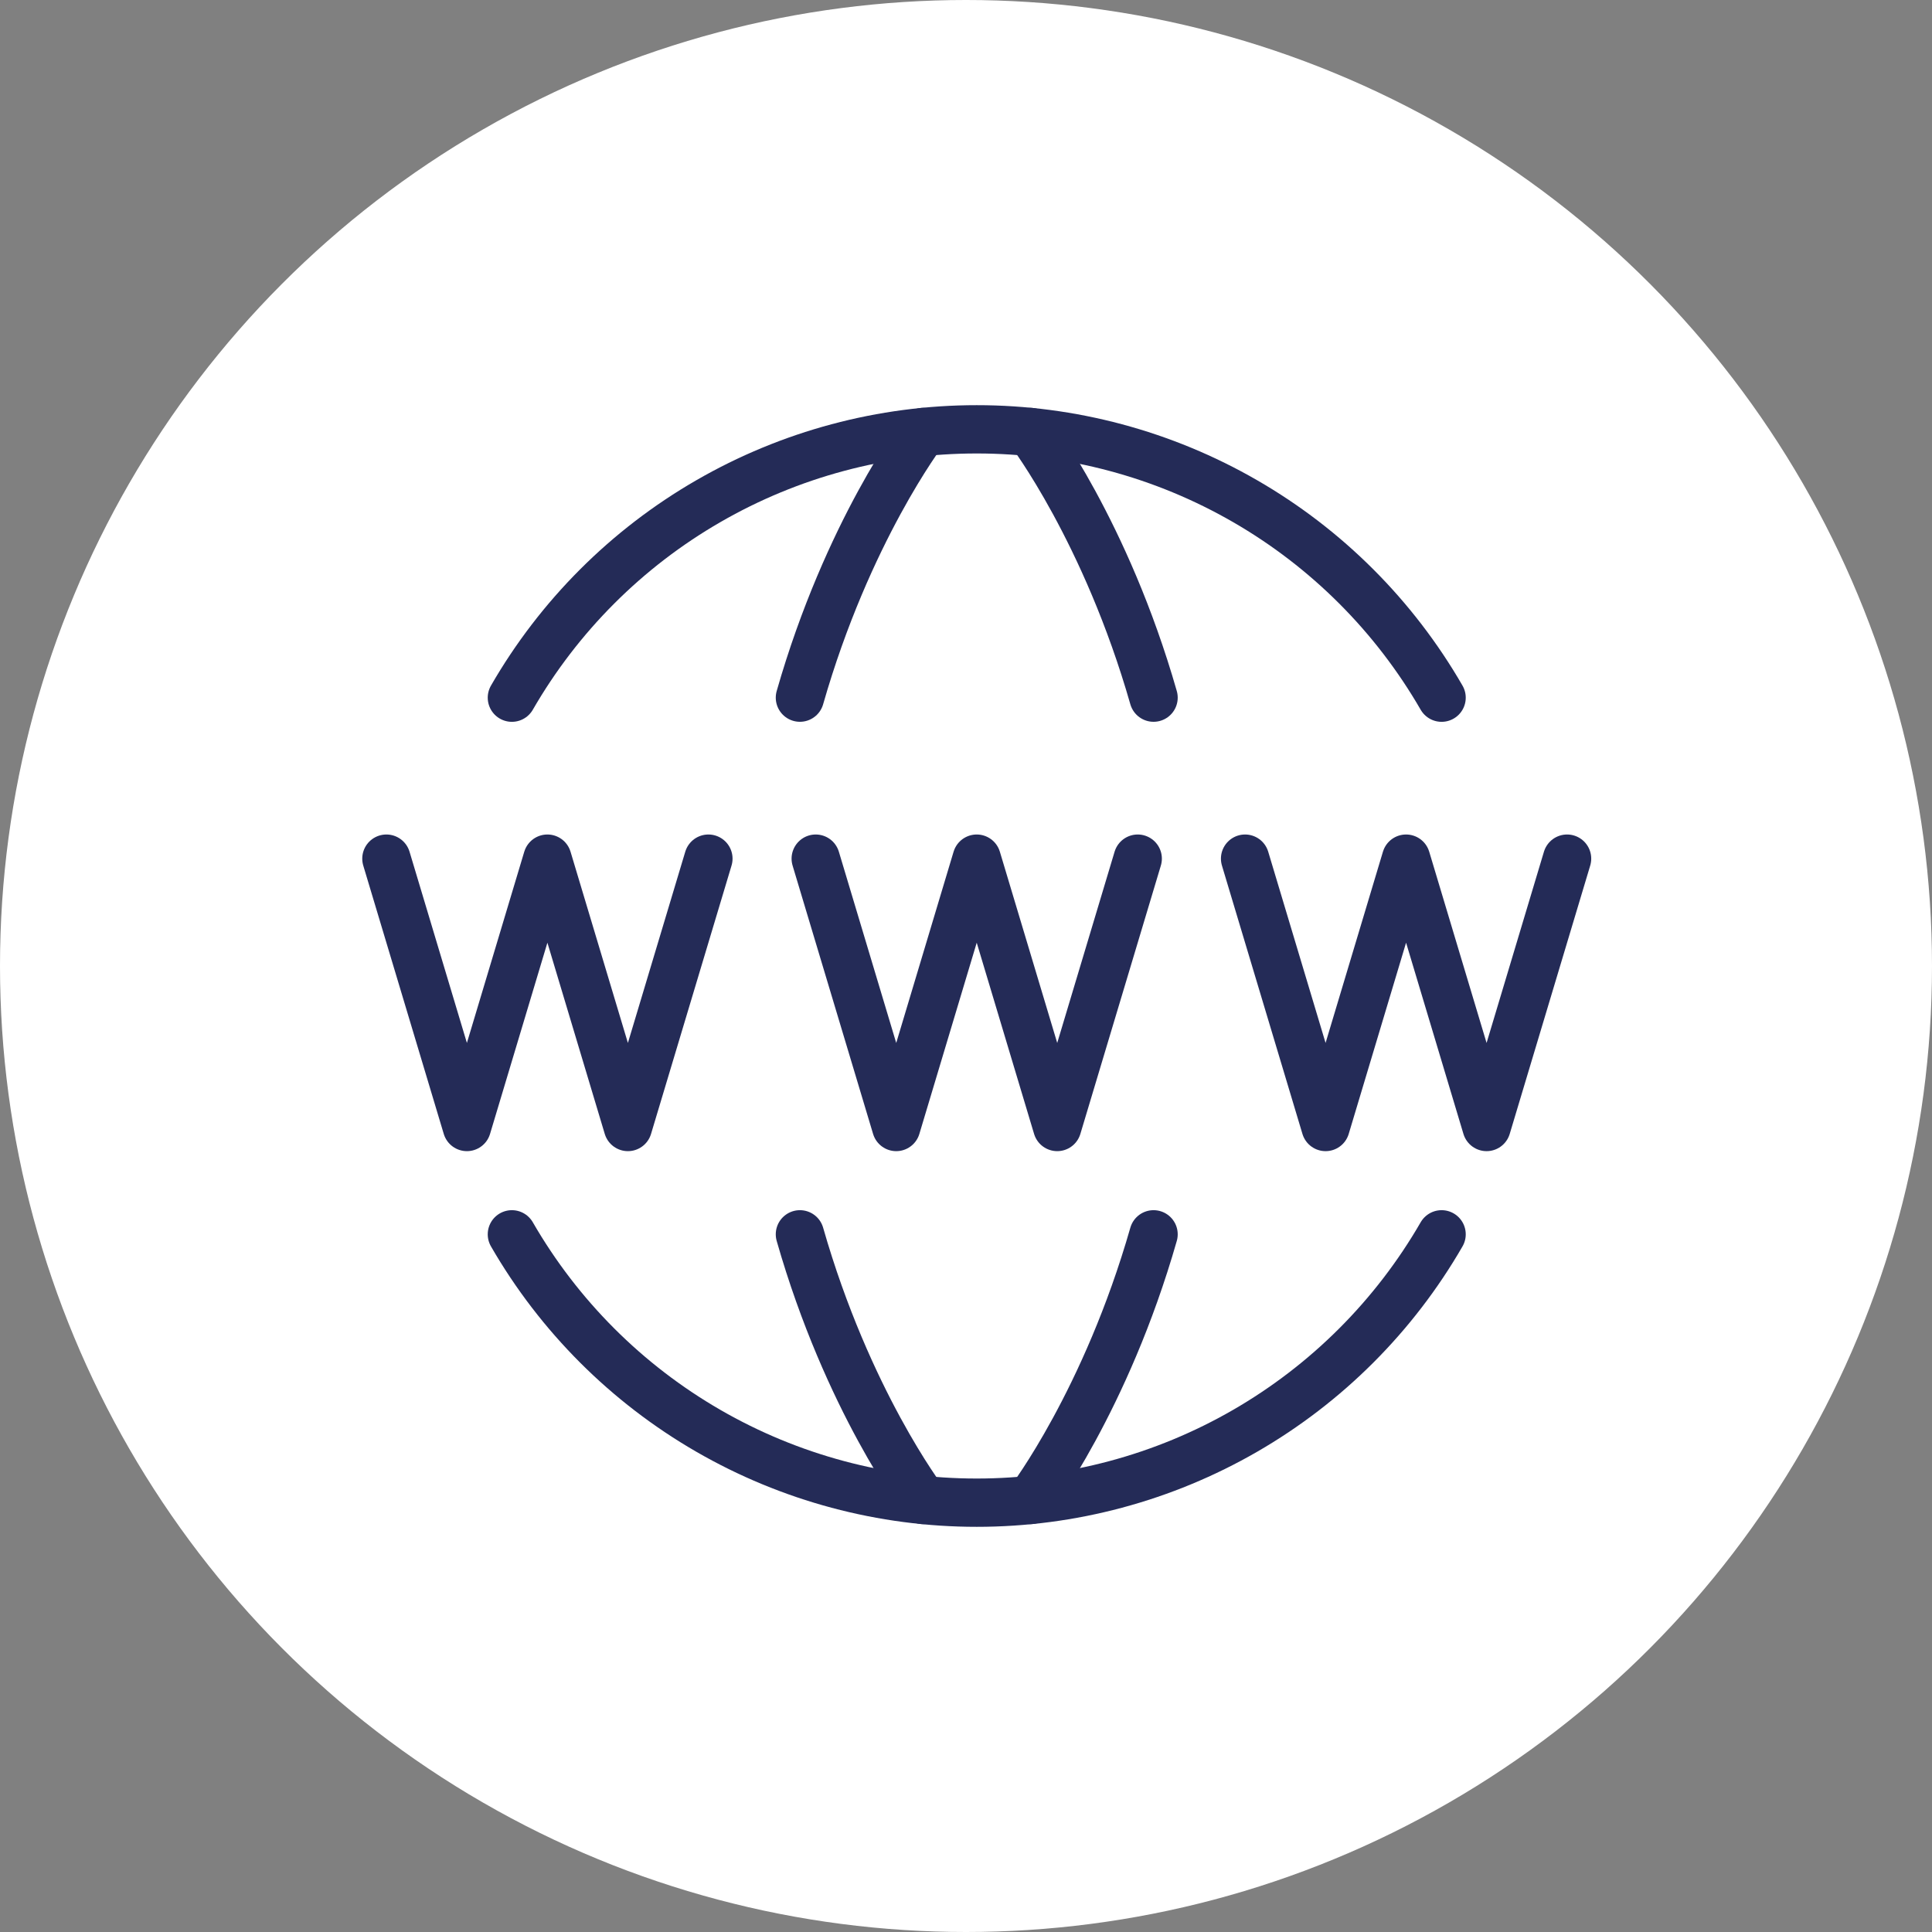
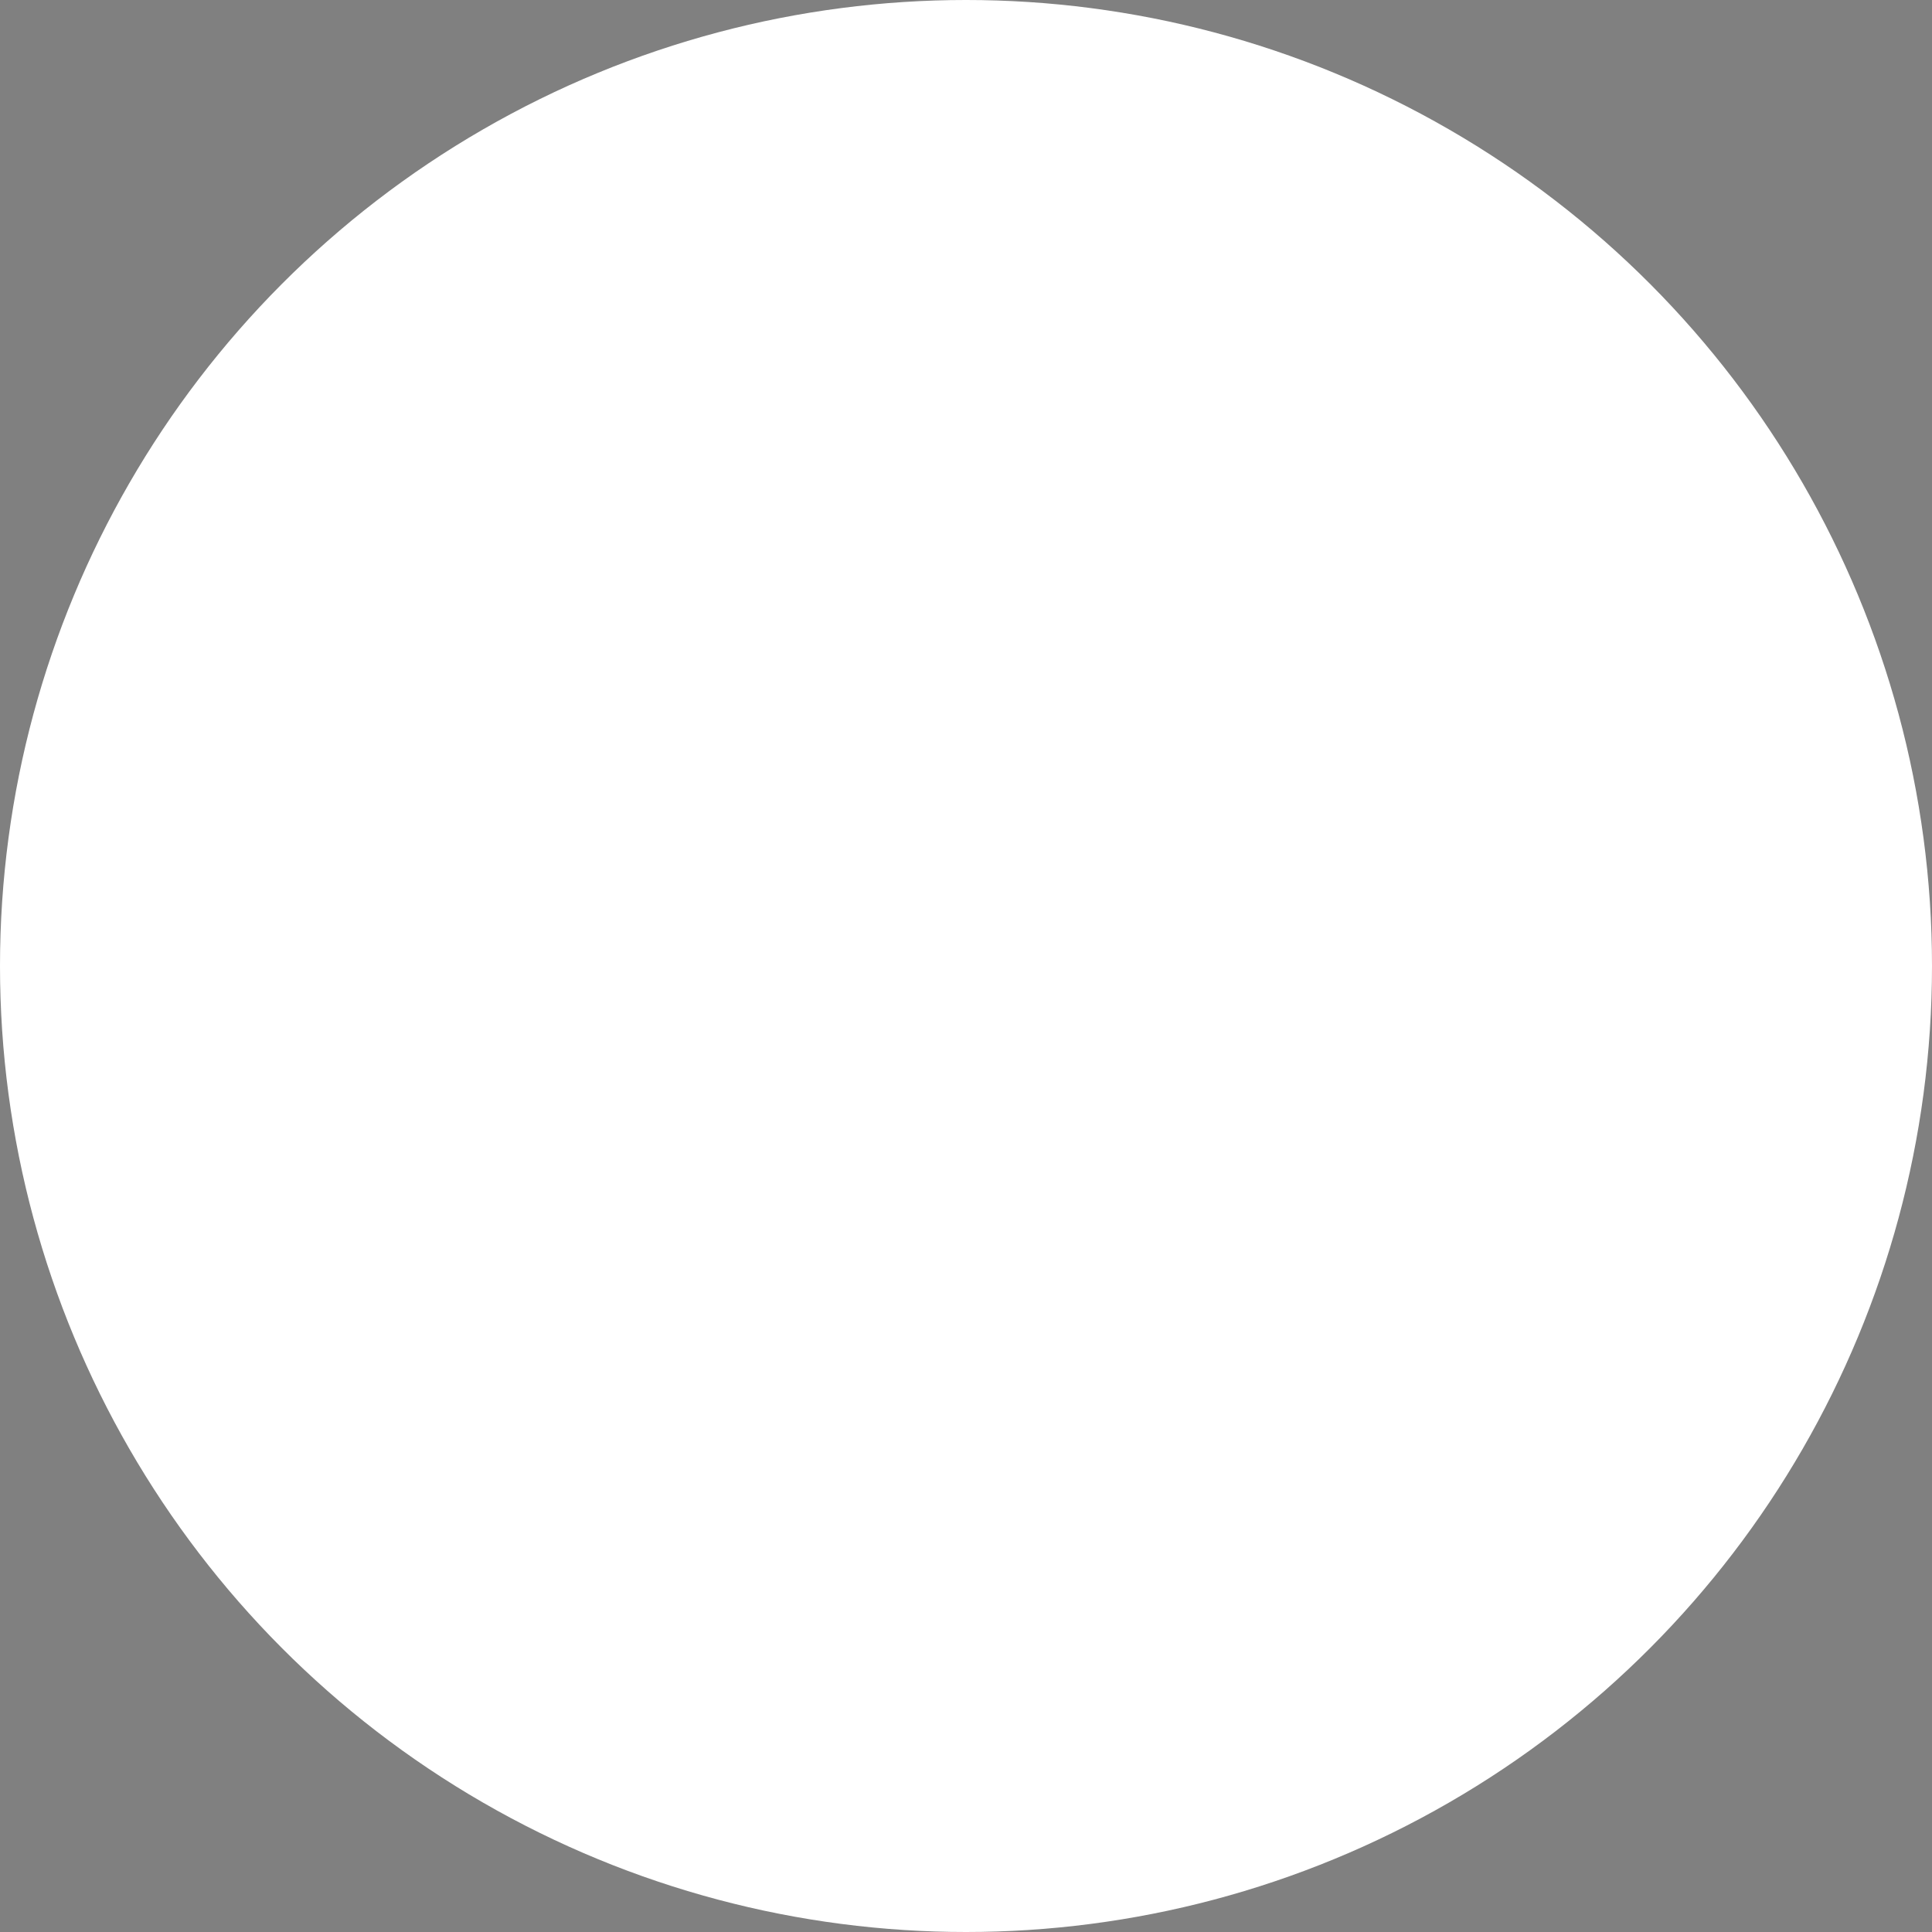
<svg xmlns="http://www.w3.org/2000/svg" width="60" height="60" viewBox="0 0 60 60" fill="none">
  <rect x="0" y="0" width="60" height="60" fill="#808080" stroke="none" />
  <circle cx="30" cy="30" r="30" fill="white" />
-   <path d="M15.897 38.333C17.359 40.868 19.463 42.972 21.998 44.435C24.532 45.898 27.407 46.668 30.333 46.667C33.26 46.668 36.135 45.898 38.669 44.435C41.203 42.972 43.307 40.868 44.77 38.333M15.897 21.667C17.359 19.132 19.463 17.027 21.998 15.565C24.532 14.102 27.407 13.332 30.333 13.333C33.26 13.332 36.135 14.102 38.669 15.565C41.203 17.027 43.307 19.132 44.77 21.667" stroke="#242B57" stroke-width="1.5" stroke-linecap="round" stroke-linejoin="round" />
-   <path d="M32 46.583C32 46.583 34.347 43.495 35.825 38.333M32 13.416C32 13.416 34.347 16.503 35.825 21.666M28.667 46.583C28.667 46.583 26.32 43.496 24.842 38.333M28.667 13.416C28.667 13.416 26.32 16.503 24.842 21.666M25.333 26.666L27.833 35L30.333 26.666L32.833 35L35.333 26.666M12 26.666L14.5 35L17 26.666L19.5 35L22 26.666M38.667 26.666L41.167 35L43.667 26.666L46.167 35L48.667 26.666" stroke="#242B57" stroke-width="1.5" stroke-linecap="round" stroke-linejoin="round" />
</svg>